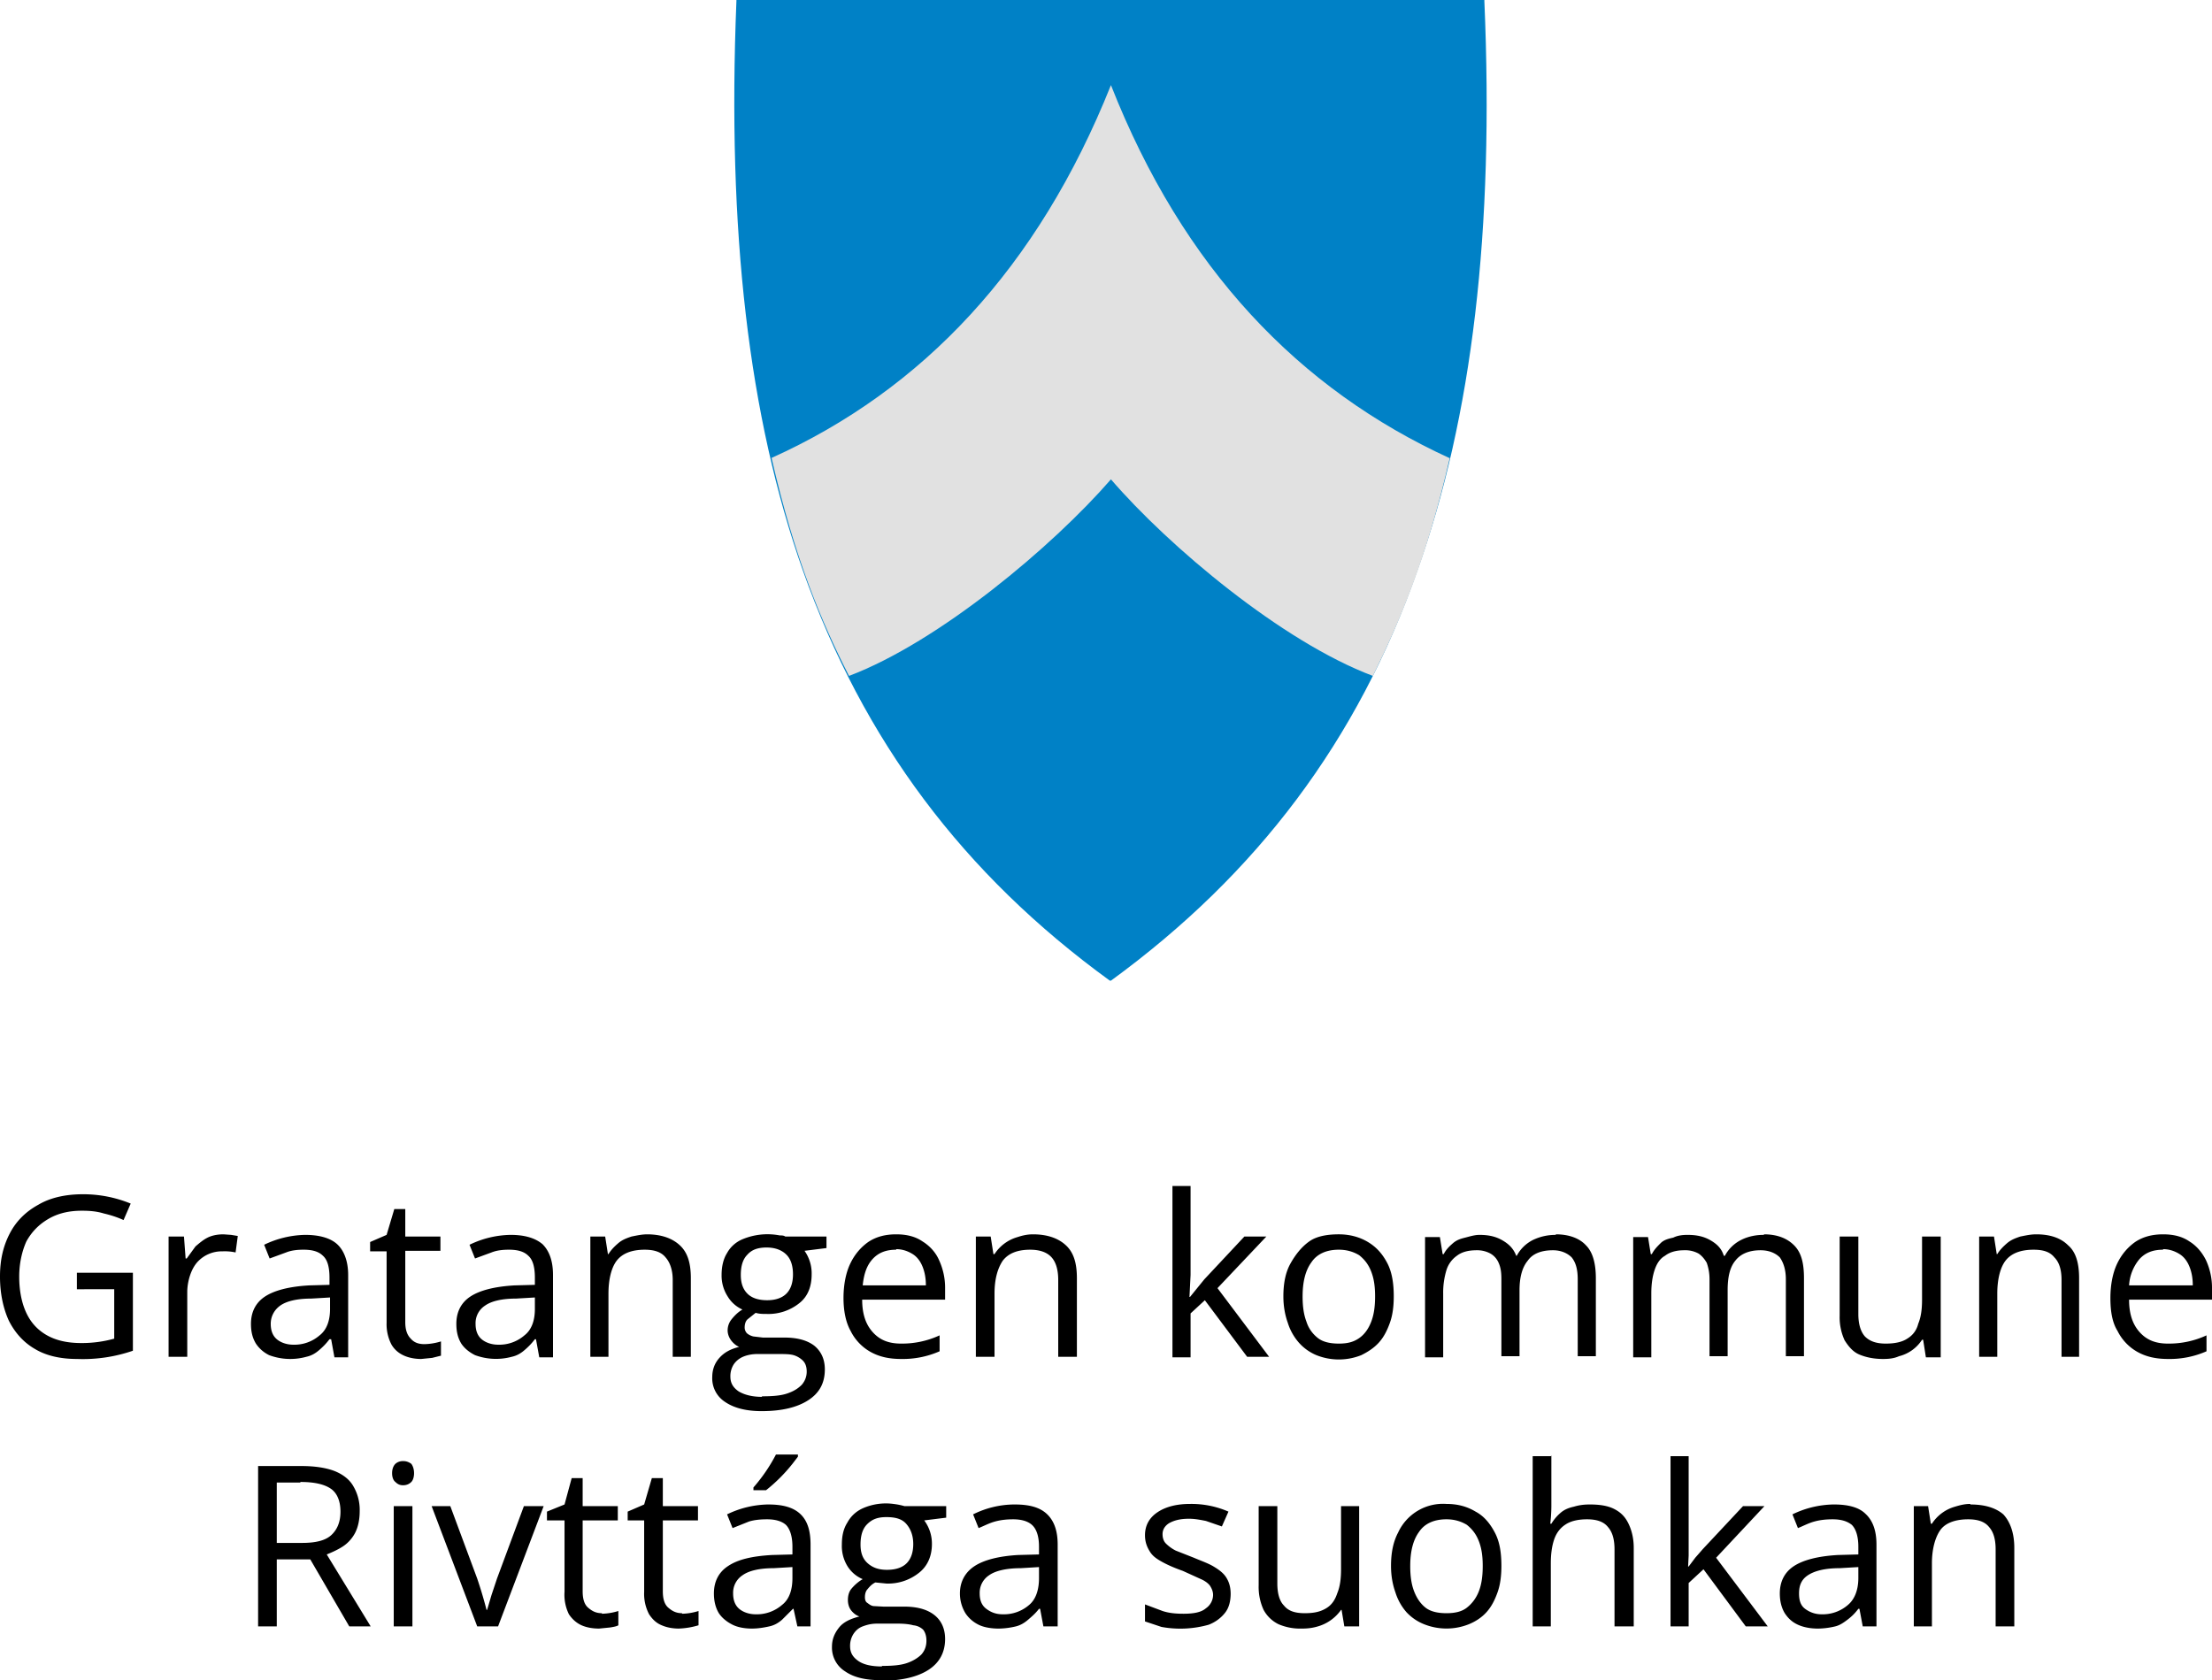
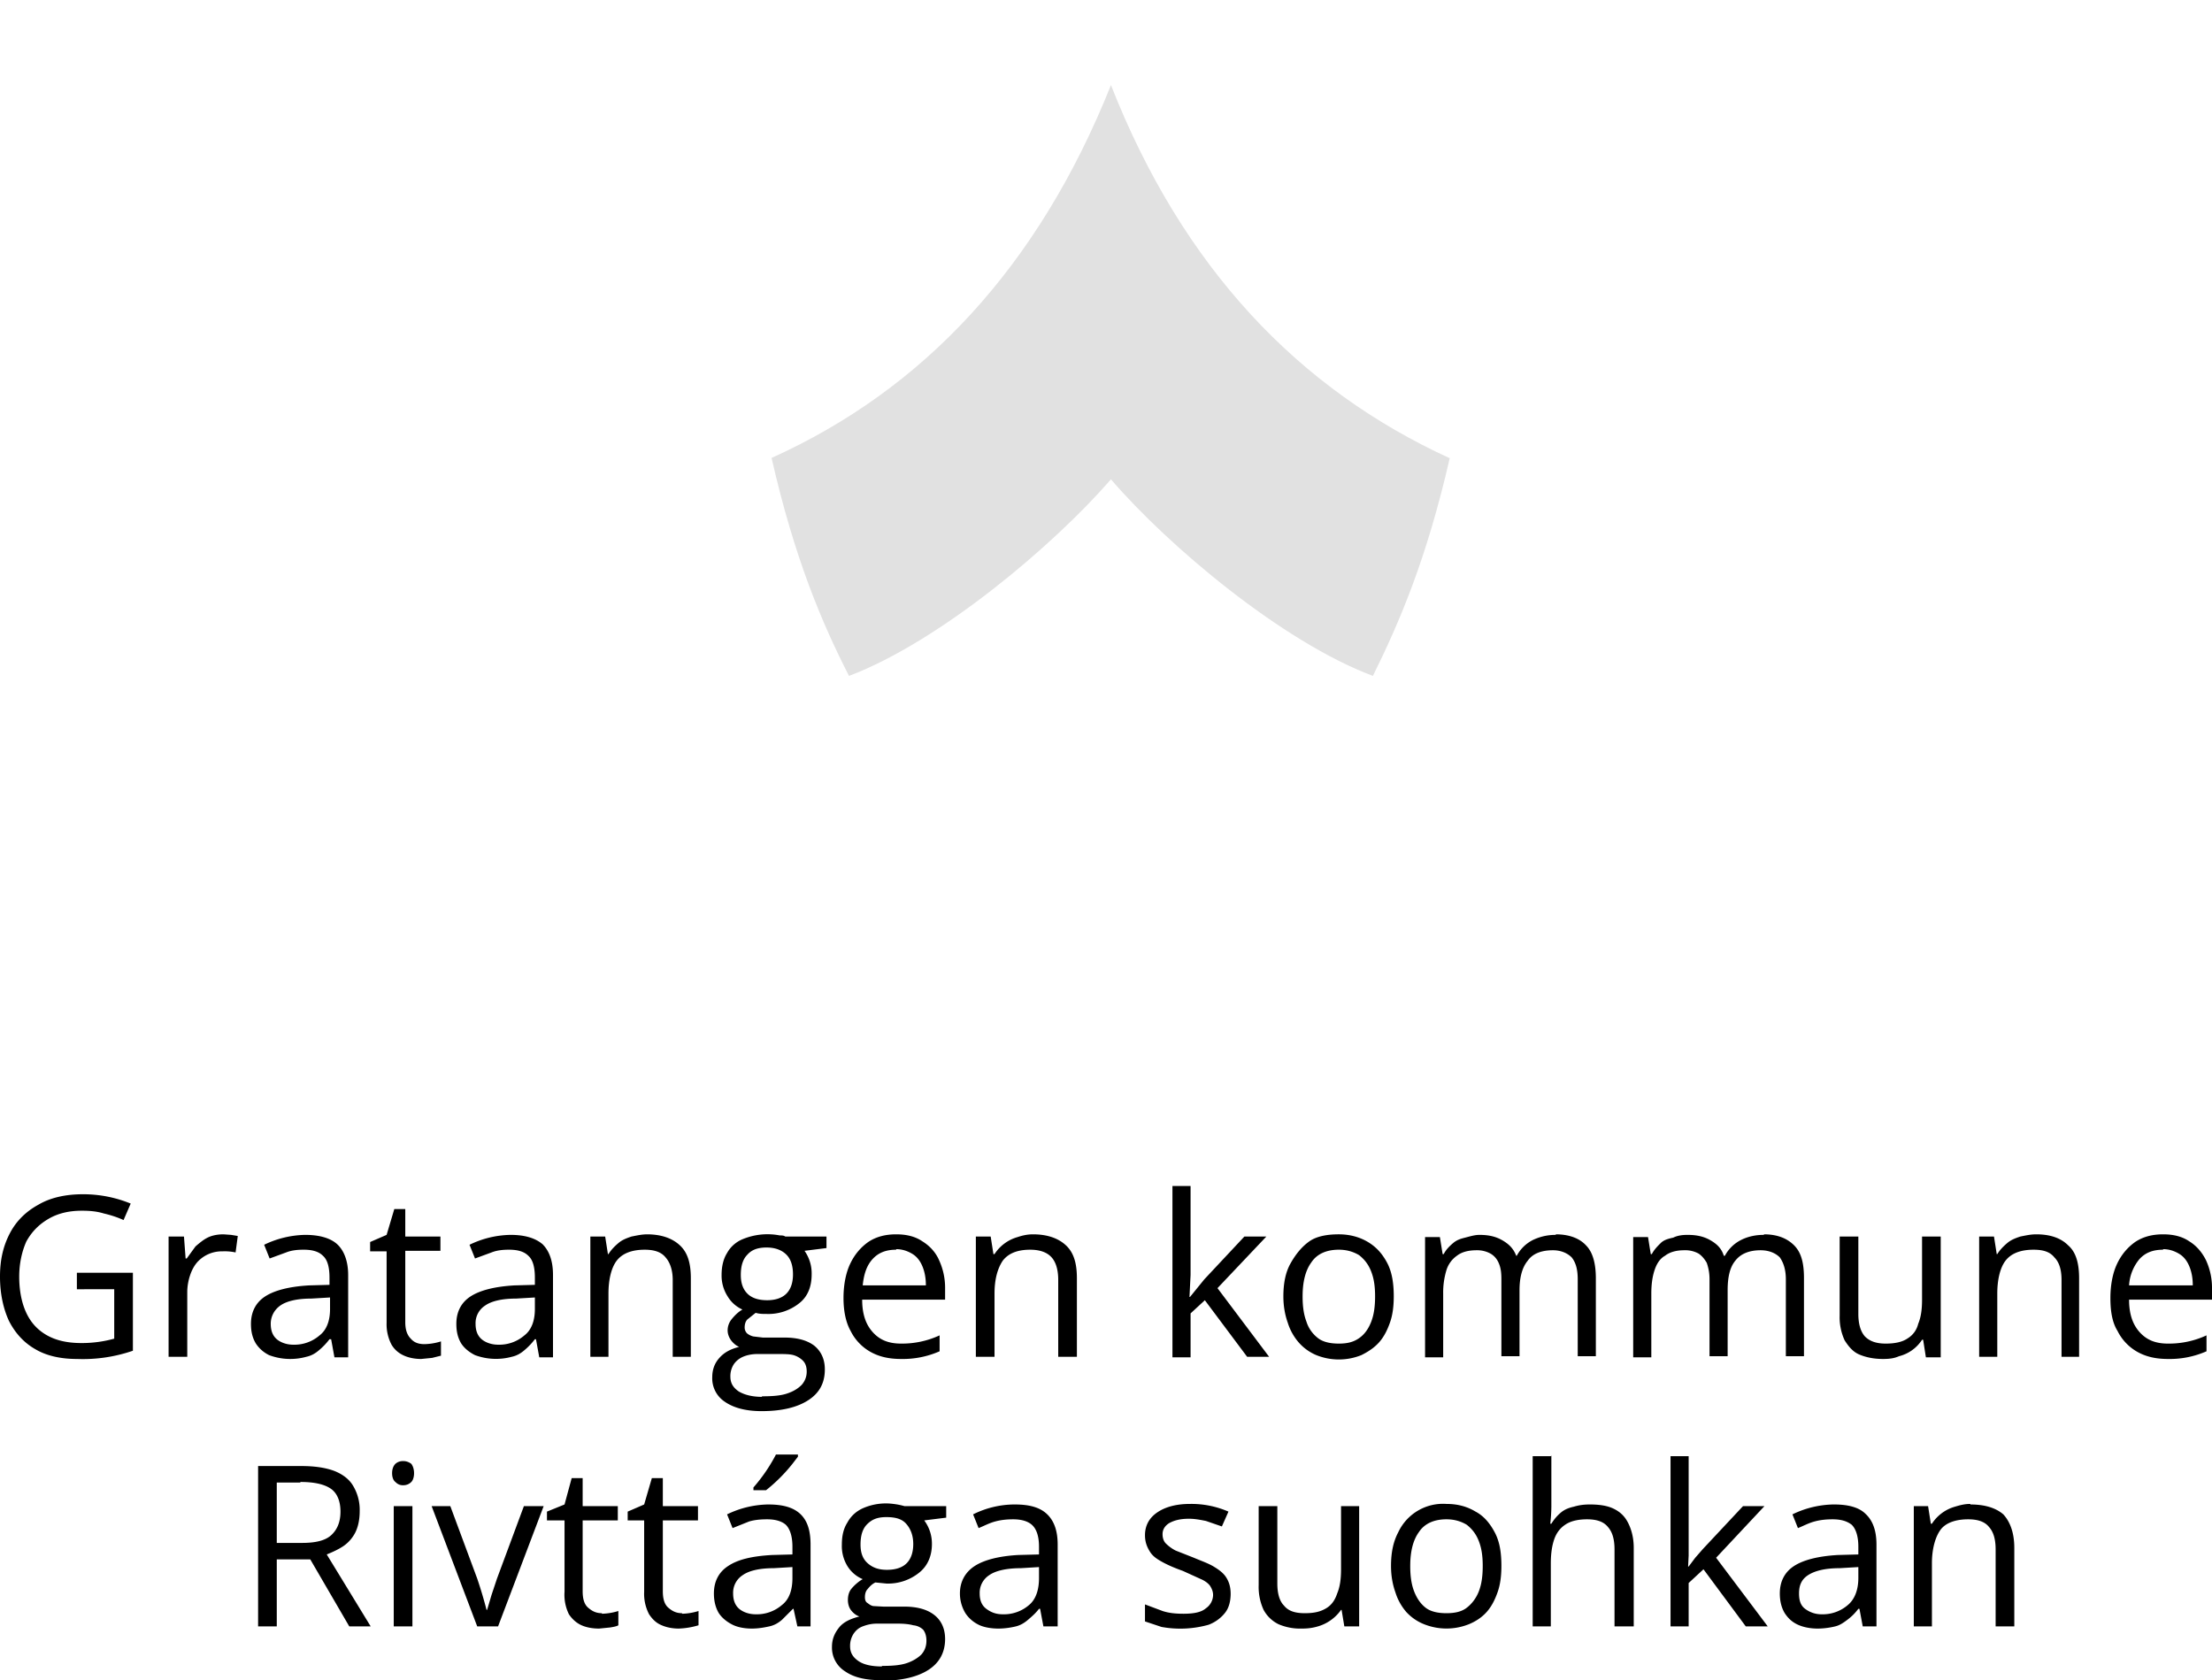
<svg xmlns="http://www.w3.org/2000/svg" id="Layer_2" viewBox="0 0 402.8 306">
  <defs>
    <style>.cls-2{stroke-width:0}</style>
  </defs>
  <g id="Layer_1-2">
-     <path id="path4148" d="M202.3 178.6c26.6-19.4 45-43.8 55.8-74.7 10-28 14-62 12.2-103.7V0H134.1v.2c-1.7 41.8 2.2 75.7 12.1 103.7 11 31 29.2 55.3 55.9 74.7h.2Z" style="fill:#0081c6;stroke-width:0" />
    <path id="path5515" d="M264 83.4c-4.2 18.4-9.2 30-14 39.7-16.5-6.2-37.2-23.6-47.7-35.8-10.6 12.2-31.3 29.6-47.7 35.8-4.9-9.6-9.9-21.3-14.1-39.7C168 71 189 48.8 202.3 15.5c13.1 33.3 34.2 55.4 61.8 68Z" style="stroke-width:0;fill:#e1e1e1;fill-rule:evenodd" />
    <path class="cls-2" d="M14 231.8h10.2V246a28 28 0 0 1-10.2 1.5c-3 0-5.6-.6-7.6-1.8-2.1-1.2-3.7-3-4.8-5.2-1-2.2-1.6-4.9-1.6-8s.6-5.6 1.8-7.9 3-4 5.2-5.2c2.2-1.3 5-1.9 8.1-1.9a22.8 22.8 0 0 1 8.7 1.7l-1.3 3c-1.1-.5-2.3-.9-3.6-1.2-1.3-.4-2.6-.5-4-.5-2.4 0-4.4.5-6.1 1.5s-3 2.3-4 4.1c-.8 1.8-1.3 4-1.3 6.4s.4 4.6 1.2 6.4 2 3.2 3.7 4.2c1.7 1 3.8 1.5 6.4 1.5a22 22 0 0 0 6-.8v-9H14v-3ZM40.7 224.8l1.4.1 1.2.2-.4 3a9.2 9.2 0 0 0-2.4-.2 6 6 0 0 0-4.6 2c-.6.7-1 1.5-1.3 2.4s-.5 2-.5 3v11.8h-3.4v-21.9h2.8l.3 4h.2l1.6-2.2c.7-.6 1.4-1.2 2.2-1.6s1.8-.6 2.9-.6ZM55.6 224.9c2.6 0 4.6.6 5.8 1.7s2 3 2 5.6v15h-2.5l-.6-3.3H60c-.6.8-1.2 1.4-1.9 2s-1.4 1-2.3 1.2a11 11 0 0 1-6.8-.3c-1-.5-1.8-1.2-2.4-2.1-.6-1-.9-2.1-.9-3.6 0-2.2.9-3.9 2.6-5s4.4-1.8 8-2l3.7-.1v-1.3c0-2-.4-3.3-1.2-4-.8-.8-2-1.1-3.5-1.1-1.1 0-2.2.1-3.2.5l-3 1.1-1-2.5a17.9 17.9 0 0 1 7.4-1.8Zm4.5 11.4-3.4.2c-2.7 0-4.6.5-5.7 1.3s-1.7 2-1.7 3.3c0 1.3.4 2.2 1.1 2.8s1.8 1 3 1a7 7 0 0 0 4.8-1.7c1.3-1 1.9-2.7 1.9-4.8v-2ZM77.3 244.8a10.9 10.9 0 0 0 3-.5v2.6l-1.6.4-2 .2c-1.1 0-2.2-.2-3.1-.6s-1.7-1-2.3-2a8 8 0 0 1-.9-4v-13h-3v-1.7l3-1.3 1.4-4.7h2v5h6.4v2.6h-6.4v13c0 1.3.3 2.3 1 3 .6.7 1.4 1 2.5 1ZM93 224.9c2.6 0 4.5.6 5.8 1.7 1.2 1.2 1.9 3 1.9 5.6v15h-2.5l-.6-3.3h-.2c-.6.8-1.2 1.4-1.9 2s-1.4 1-2.3 1.2a11 11 0 0 1-6.7-.3c-1-.5-1.9-1.2-2.5-2.1-.6-1-.9-2.1-.9-3.6 0-2.2.9-3.9 2.6-5s4.4-1.8 8-2l3.7-.1v-1.3c0-2-.4-3.3-1.2-4-.8-.8-2-1.1-3.5-1.1-1.1 0-2.2.1-3.2.5l-3 1.1-1-2.5a17.7 17.7 0 0 1 7.4-1.8Zm4.4 11.4-3.4.2c-2.7 0-4.6.5-5.7 1.3a3.8 3.8 0 0 0-1.7 3.3c0 1.3.4 2.2 1.1 2.8s1.8 1 3 1a7 7 0 0 0 4.8-1.7c1.3-1 1.9-2.7 1.9-4.8v-2ZM117.8 224.8c2.6 0 4.6.7 6 2s2 3.2 2 6v14.3h-3.3v-14c0-1.8-.5-3.2-1.3-4.1-.8-1-2.1-1.4-3.8-1.4-2.4 0-4.1.7-5.1 2s-1.5 3.5-1.5 6v11.5h-3.3v-21.9h2.7l.5 3.2h.1c.5-.8 1.1-1.4 1.8-2s1.5-.9 2.4-1.2c1-.2 1.9-.4 2.9-.4ZM138.7 257c-2.9 0-5.1-.6-6.7-1.7a5.1 5.1 0 0 1-2.3-4.5c0-1.3.4-2.5 1.3-3.5s2-1.6 3.6-2c-.5-.2-1-.6-1.4-1.1s-.7-1.2-.7-1.9c0-.8.3-1.5.7-2s1.1-1.3 2-1.8a6 6 0 0 1-2.7-2.4 7 7 0 0 1-1.1-3.9c0-1.5.3-2.9 1-4 .6-1.1 1.6-2 2.8-2.5a11.8 11.8 0 0 1 6.8-.7c.4 0 .7 0 1 .2h7.5v2.1l-4 .5a7.1 7.1 0 0 1 1.3 4.3c0 2.2-.7 4-2.2 5.2a9 9 0 0 1-6 2c-.7 0-1.3 0-2-.2l-1.5 1.2c-.4.4-.5 1-.5 1.5 0 .4.2.8.4 1s.7.5 1.2.6l1.7.2h3.9c2.4 0 4.2.5 5.5 1.5 1.2 1 1.9 2.4 1.9 4.3 0 2.5-1 4.3-3 5.6-2 1.3-4.8 2-8.5 2Zm0-2.7c1.9 0 3.4-.1 4.6-.5s2-.9 2.7-1.6c.6-.7.9-1.5.9-2.4 0-1-.3-1.6-.7-2s-1-.8-1.7-1-1.7-.2-2.8-.2h-3.8c-1 0-1.9.2-2.6.5s-1.3.8-1.7 1.4a4 4 0 0 0-.6 2.2c0 1.2.5 2 1.5 2.7 1 .6 2.4 1 4.3 1Zm1-17.5c1.5 0 2.7-.4 3.5-1.2s1.2-2 1.2-3.5c0-1.6-.4-2.8-1.2-3.6s-2-1.3-3.6-1.3-2.7.4-3.5 1.3c-.8.8-1.2 2-1.2 3.7 0 1.5.4 2.6 1.2 3.4s2 1.2 3.6 1.2ZM163.2 224.8c1.9 0 3.5.4 4.8 1.3 1.3.8 2.4 2 3 3.4a12 12 0 0 1 1.1 5.2v2H157c0 2.7.7 4.6 2 6s2.9 2 5.1 2a16.3 16.3 0 0 0 7-1.5v2.9a16.6 16.6 0 0 1-7 1.4c-2.2 0-4-.4-5.6-1.3a8.9 8.9 0 0 1-3.6-3.8c-.9-1.6-1.3-3.7-1.3-6s.4-4.5 1.2-6.2 1.9-3 3.3-4c1.5-1 3.2-1.4 5.1-1.4Zm0 2.8c-1.8 0-3.2.5-4.3 1.7s-1.6 2.8-1.8 4.8h11.5c0-1.3-.2-2.4-.6-3.4s-1-1.8-1.8-2.3-1.8-.9-3-.9ZM188.1 224.8c2.6 0 4.6.7 6 2s2 3.2 2 6v14.3h-3.4v-14c0-1.8-.4-3.2-1.2-4.1s-2.1-1.4-3.9-1.4c-2.4 0-4 .7-5 2-1 1.5-1.5 3.5-1.5 6v11.5h-3.4v-21.9h2.7l.5 3.2h.2a7.4 7.4 0 0 1 4.2-3.1c.9-.3 1.8-.5 2.8-.5ZM216.8 216v16.2l-.1 2-.1 2h.1l1.3-1.6 1.3-1.6 7.3-7.8h4l-8.9 9.4 9.4 12.5h-4l-7.7-10.3-2.6 2.4v8h-3.3V216h3.3ZM253.8 236.1c0 1.8-.2 3.4-.7 4.8s-1.1 2.6-2 3.6c-.9 1-2 1.7-3.2 2.3a11 11 0 0 1-8.2 0 8.8 8.8 0 0 1-3.2-2.3 10 10 0 0 1-2-3.6c-.5-1.4-.8-3-.8-4.8 0-2.4.4-4.4 1.3-6s2-3 3.4-4 3.4-1.3 5.4-1.3 3.8.5 5.3 1.4c1.5.9 2.6 2.1 3.5 3.8s1.2 3.8 1.2 6.1Zm-16.6 0c0 1.8.2 3.3.7 4.6.4 1.3 1.2 2.3 2.1 3s2.2 1 3.8 1 2.7-.3 3.7-1 1.7-1.7 2.2-3 .7-2.8.7-4.6-.2-3.2-.7-4.5-1.2-2.2-2.2-3c-1-.6-2.2-1-3.7-1-2.3 0-4 .8-5 2.3-1.1 1.5-1.6 3.6-1.6 6.2ZM283.3 224.8c2.4 0 4.3.7 5.5 2 1.2 1.2 1.8 3.2 1.8 6V247h-3.3V233c0-1.7-.3-3-1.1-4-.8-.8-2-1.3-3.4-1.3-2.1 0-3.7.6-4.6 1.9-1 1.2-1.5 3-1.5 5.4V247h-3.3V233c0-1.2-.1-2.1-.5-3-.3-.7-.8-1.3-1.5-1.7a5 5 0 0 0-2.5-.6c-1.5 0-2.7.3-3.6 1a5 5 0 0 0-1.9 2.6 14 14 0 0 0-.6 4.3v11.6h-3.3v-21.9h2.7l.5 3.1h.2c.4-.8 1-1.4 1.7-2s1.4-.8 2.2-1 1.7-.5 2.6-.5c1.7 0 3 .3 4.2 1s2 1.5 2.5 2.8h.1a6.8 6.8 0 0 1 3-2.9c1.3-.6 2.6-.9 4.1-.9ZM321.2 224.8c2.4 0 4.2.7 5.5 2s1.8 3.2 1.8 6V247h-3.3V233c0-1.7-.4-3-1.1-4-.8-.8-2-1.3-3.5-1.3-2 0-3.6.6-4.6 1.9-1 1.2-1.4 3-1.4 5.4V247h-3.3V233c0-1.2-.2-2.1-.5-3-.4-.7-.9-1.3-1.5-1.7a5 5 0 0 0-2.6-.6c-1.4 0-2.6.3-3.5 1-.9.5-1.5 1.4-1.9 2.6s-.6 2.6-.6 4.3v11.6h-3.3v-21.9h2.7l.5 3.1h.2c.4-.8 1-1.4 1.6-2s1.4-.8 2.3-1c.8-.4 1.7-.5 2.6-.5 1.7 0 3 .3 4.2 1s2 1.5 2.4 2.8h.2a6.8 6.8 0 0 1 3-2.9c1.2-.6 2.6-.9 4-.9h.1ZM353.4 225.2v22h-2.7l-.5-3.2h-.2a7 7 0 0 1-4.2 3c-.9.4-1.8.5-2.9.5-1.7 0-3.1-.3-4.3-.8s-2-1.5-2.7-2.6a10 10 0 0 1-.9-4.5v-14.4h3.4v14.1c0 1.8.4 3.2 1.2 4.1.9.9 2.1 1.3 3.8 1.3s3-.3 3.9-.9c1-.6 1.7-1.5 2-2.7.5-1.2.7-2.6.7-4.4v-11.5h3.4ZM370.8 224.8c2.6 0 4.5.7 5.8 2 1.4 1.2 2 3.2 2 6v14.3h-3.2v-14c0-1.8-.4-3.2-1.3-4.1-.8-1-2-1.4-3.8-1.4-2.4 0-4.1.7-5.1 2s-1.5 3.5-1.5 6v11.5h-3.3v-21.9h2.7l.5 3.2h.1c.5-.8 1.1-1.4 1.8-2s1.5-.9 2.4-1.2c1-.2 1.9-.4 2.9-.4ZM393.9 224.8c1.9 0 3.5.4 4.8 1.3 1.3.8 2.3 2 3 3.4a12 12 0 0 1 1.1 5.2v2h-15.1c0 2.7.7 4.6 2 6s2.9 2 5.1 2a16.3 16.3 0 0 0 7-1.5v2.9a16.6 16.6 0 0 1-7 1.4c-2.2 0-4-.4-5.6-1.3a8.9 8.9 0 0 1-3.6-3.8c-1-1.6-1.3-3.7-1.3-6s.4-4.5 1.2-6.2 1.9-3 3.3-4c1.5-1 3.2-1.4 5.1-1.4Zm0 2.8c-1.8 0-3.2.5-4.3 1.7a8.2 8.2 0 0 0-1.9 4.8h11.6c0-1.3-.2-2.4-.6-3.4s-1-1.8-1.8-2.3-1.8-.9-3-.9ZM54.9 267c2.4 0 4.4.3 6 .9 1.5.6 2.7 1.5 3.4 2.7a8.5 8.5 0 0 1 1.2 4.6c0 1.6-.3 2.9-.8 3.9s-1.3 1.9-2.2 2.5-2 1.1-3 1.5l8 13.1h-3.9L56.5 284h-6.1v12.2H47V267h7.9Zm-.2 3h-4.3V281H55c2.4 0 4.2-.4 5.3-1.4 1.1-1 1.7-2.4 1.7-4.3s-.6-3.4-1.8-4.2c-1.2-.8-3-1.2-5.5-1.2ZM73.5 266.1c.5 0 1 .2 1.4.5.3.4.5 1 .5 1.7s-.2 1.3-.5 1.6c-.4.4-.9.6-1.5.6s-1-.2-1.4-.6c-.4-.3-.6-.9-.6-1.6s.2-1.3.6-1.7a2 2 0 0 1 1.4-.5Zm1.6 8.2v21.9h-3.4v-21.9h3.4ZM86.9 296.2l-8.3-21.9H82l4.9 13.2a79.1 79.1 0 0 1 1.7 5.7h.1l.8-2.7 1-3 4.9-13.2H99l-8.3 21.9h-3.8ZM109.6 293.9a10.9 10.9 0 0 0 3-.5v2.6c-.3.2-.9.3-1.5.4l-2 .2c-1.2 0-2.3-.2-3.2-.6s-1.7-1.1-2.3-2a8 8 0 0 1-.8-4.1v-13h-3.2v-1.6l3.2-1.3 1.3-4.8h2v5.1h6.4v2.6h-6.4v12.9c0 1.4.3 2.4 1 3s1.4 1 2.5 1ZM124.2 293.9a10.8 10.8 0 0 0 3-.5v2.6a14.1 14.1 0 0 1-3.6.6c-1.1 0-2.2-.2-3.1-.6-1-.4-1.7-1.1-2.3-2a8 8 0 0 1-.9-4.1v-13h-3v-1.6l3-1.3 1.4-4.8h2v5.1h6.4v2.6h-6.4v12.9c0 1.4.3 2.4 1 3s1.4 1 2.5 1ZM139.9 274c2.6 0 4.5.5 5.8 1.7s1.9 3 1.9 5.6v14.9h-2.4l-.7-3.2h-.1l-2 2c-.7.6-1.4 1-2.3 1.2s-2 .4-3.2.4-2.5-.2-3.5-.7-1.9-1.2-2.5-2.1c-.6-1-.9-2.2-.9-3.6 0-2.2.9-3.9 2.6-5 1.8-1.2 4.4-1.8 8-2l3.7-.1v-1.4c0-1.8-.4-3.2-1.2-4-.8-.7-2-1-3.4-1-1.2 0-2.3.1-3.3.4l-3 1.2-1-2.5a17.7 17.7 0 0 1 7.4-1.8Zm4.4 11.4-3.4.2c-2.7 0-4.6.5-5.7 1.3a3.8 3.8 0 0 0-1.7 3.3c0 1.3.4 2.2 1.1 2.8s1.8 1 3 1a7 7 0 0 0 4.8-1.7c1.3-1 1.9-2.7 1.9-4.9v-2Zm1-20.5v.4l-1 1.3a29.6 29.6 0 0 1-4.8 4.8h-2.3v-.5a30.4 30.4 0 0 0 4.1-6h4ZM160.5 306c-2.9 0-5-.5-6.6-1.6a5.1 5.1 0 0 1-2.4-4.5c0-1.4.5-2.5 1.3-3.5s2.1-1.6 3.7-2c-.6-.2-1.1-.6-1.5-1.1s-.6-1.2-.6-1.9c0-.8.2-1.5.6-2s1.2-1.3 2.1-1.8a6 6 0 0 1-2.8-2.4 7 7 0 0 1-1-3.9c0-1.6.3-2.9 1-4 .6-1.1 1.5-2 2.8-2.6a10.4 10.4 0 0 1 5.6-.8 13 13 0 0 1 2 .4h7.6v2.1l-4 .5a7.1 7.1 0 0 1 1.4 4.3c0 2.2-.8 4-2.3 5.2a9 9 0 0 1-6 2l-2-.2c-.6.3-1 .7-1.4 1.2-.4.4-.5 1-.5 1.5 0 .4.1.8.4 1s.6.5 1.1.6l1.8.1h3.8c2.4 0 4.2.5 5.5 1.5 1.3 1 2 2.5 2 4.4 0 2.4-1 4.3-3 5.6s-4.9 2-8.6 2Zm.1-2.6c1.8 0 3.3-.1 4.5-.5s2.1-1 2.7-1.6c.6-.7.9-1.5.9-2.5 0-.8-.2-1.5-.6-2a3 3 0 0 0-1.8-.8c-.7-.2-1.7-.3-2.8-.3h-3.8c-1 0-1.8.2-2.6.5s-1.3.8-1.7 1.4a4 4 0 0 0-.6 2.2c0 1.2.5 2 1.5 2.7s2.5 1 4.3 1Zm.9-17.5c1.6 0 2.8-.4 3.6-1.2s1.2-2 1.2-3.5c0-1.6-.5-2.8-1.3-3.7s-2-1.2-3.6-1.2-2.6.4-3.5 1.3c-.8.8-1.2 2-1.2 3.7 0 1.5.4 2.6 1.3 3.4s2 1.2 3.5 1.2ZM184.8 274c2.6 0 4.5.5 5.8 1.7 1.3 1.2 2 3 2 5.6v14.9H190l-.6-3.2h-.2c-.6.8-1.3 1.4-2 2s-1.4 1-2.2 1.2-2 .4-3.2.4-2.6-.2-3.6-.7-1.8-1.2-2.4-2.1c-.6-1-1-2.2-1-3.6 0-2.2 1-3.9 2.7-5s4.4-1.8 7.9-2l3.8-.1v-1.4c0-1.8-.4-3.2-1.3-4-.8-.7-2-1-3.4-1-1.1 0-2.2.1-3.3.4s-2 .8-3 1.2l-1-2.5a17 17 0 0 1 7.4-1.8h.1Zm4.4 11.4-3.3.2c-2.7 0-4.7.5-5.8 1.3a3.8 3.8 0 0 0-1.7 3.3c0 1.3.4 2.2 1.2 2.8s1.7 1 3 1a7 7 0 0 0 4.8-1.7c1.2-1 1.8-2.7 1.8-4.9v-2ZM224.1 290.2c0 1.4-.3 2.6-1 3.5s-1.7 1.7-3 2.2a19 19 0 0 1-8.6.4l-3-1v-3.1l3.2 1.2c1.2.4 2.5.5 3.8.5 2 0 3.3-.3 4.1-1a3 3 0 0 0 1.3-2.4c0-.6-.2-1.1-.5-1.6s-1-1-1.7-1.3l-3.3-1.5c-1.4-.5-2.6-1-3.7-1.6s-1.8-1.1-2.3-1.9-.9-1.7-.9-3c0-1.8.8-3.2 2.3-4.2 1.5-1 3.5-1.5 5.9-1.5a16.9 16.9 0 0 1 7 1.4l-1.2 2.7-2.9-1c-1-.2-2-.4-3.1-.4-1.6 0-2.7.3-3.6.8-.8.5-1.2 1.2-1.2 2 0 .7.2 1.3.6 1.7s1 .9 1.8 1.3l3.3 1.3c1.4.6 2.6 1 3.6 1.6 1 .6 1.8 1.2 2.3 2s.8 1.7.8 3ZM247.5 274.3v21.9h-2.7l-.5-3h-.1a7.8 7.8 0 0 1-4.2 3c-1 .3-1.9.4-2.9.4a10 10 0 0 1-4.3-.8c-1.2-.6-2.1-1.5-2.7-2.6a10 10 0 0 1-.9-4.5v-14.4h3.4v14.1c0 1.8.4 3.2 1.2 4 .8 1 2 1.4 3.8 1.4s2.9-.3 3.9-.9c1-.6 1.6-1.5 2-2.7.5-1.2.7-2.6.7-4.4v-11.5h3.3ZM273.4 285.2c0 1.8-.2 3.4-.7 4.8s-1.1 2.6-2 3.6c-.9 1-2 1.7-3.2 2.2a11 11 0 0 1-8.2 0 8.8 8.8 0 0 1-3.2-2.2 10 10 0 0 1-2-3.6c-.5-1.4-.8-3-.8-4.8 0-2.4.4-4.4 1.3-6.1a9 9 0 0 1 8.8-5.2c2.1 0 3.8.5 5.3 1.4 1.5.8 2.6 2.1 3.5 3.8s1.2 3.7 1.2 6.1Zm-16.6 0c0 1.8.2 3.3.7 4.6s1.2 2.3 2.1 3 2.2 1 3.8 1 2.8-.3 3.7-1 1.7-1.7 2.2-3 .7-2.8.7-4.6-.2-3.2-.7-4.5-1.2-2.2-2.2-3c-1-.6-2.2-1-3.7-1-2.3 0-4 .8-5 2.3-1.1 1.5-1.6 3.6-1.6 6.2ZM282.5 265.1v9.3a29 29 0 0 1-.2 3.1h.2c.5-.8 1-1.4 1.7-2s1.5-.9 2.4-1.1c1-.3 1.9-.4 2.9-.4 1.7 0 3.2.2 4.4.8 1.2.6 2 1.4 2.6 2.6.6 1.2 1 2.7 1 4.5v14.3H294v-14c0-1.9-.4-3.2-1.2-4.1-.8-1-2.1-1.4-3.8-1.4-1.6 0-3 .3-4 1-.9.6-1.6 1.5-2 2.7-.4 1.2-.6 2.6-.6 4.4v11.4h-3.3v-31h3.3ZM307.5 265.1v18.2l-.1 2h.1l1.2-1.6 1.4-1.6 7.3-7.8h3.9l-8.8 9.4 9.4 12.5h-4l-7.7-10.4-2.7 2.5v7.9h-3.3v-31h3.3ZM334 274c2.5 0 4.5.5 5.7 1.7 1.3 1.2 2 3 2 5.6v14.9h-2.5l-.6-3.2h-.2c-.6.8-1.2 1.4-2 2s-1.4 1-2.2 1.2-2 .4-3.2.4-2.5-.2-3.6-.7-1.8-1.2-2.4-2.1c-.6-1-.9-2.2-.9-3.6 0-2.2.9-3.9 2.6-5s4.4-1.8 8-2l3.7-.1v-1.4c0-1.8-.4-3.2-1.2-4-.9-.7-2-1-3.5-1-1.1 0-2.2.1-3.3.4s-2 .8-3 1.2l-1-2.5a17.7 17.7 0 0 1 7.4-1.8h.1Zm4.4 11.4-3.4.2c-2.7 0-4.6.5-5.8 1.3s-1.6 1.9-1.6 3.3c0 1.3.3 2.2 1.1 2.8s1.8 1 3 1a7 7 0 0 0 4.8-1.7c1.2-1 1.9-2.7 1.9-4.9v-2ZM358.8 274c2.6 0 4.6.6 6 1.8 1.2 1.3 2 3.3 2 6.1v14.3h-3.4v-14c0-1.9-.4-3.2-1.2-4.1-.8-1-2.1-1.4-3.8-1.4-2.4 0-4.2.7-5.1 2s-1.5 3.4-1.5 6v11.5h-3.3v-21.9h2.6l.5 3.2h.2a7.4 7.4 0 0 1 4.2-3.1c1-.3 1.8-.5 2.8-.5Z" />
  </g>
</svg>